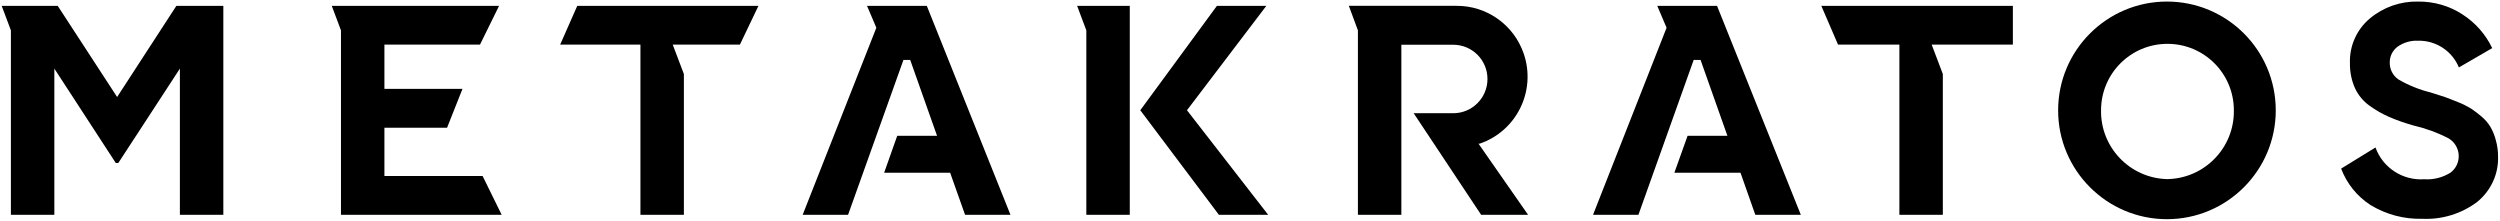
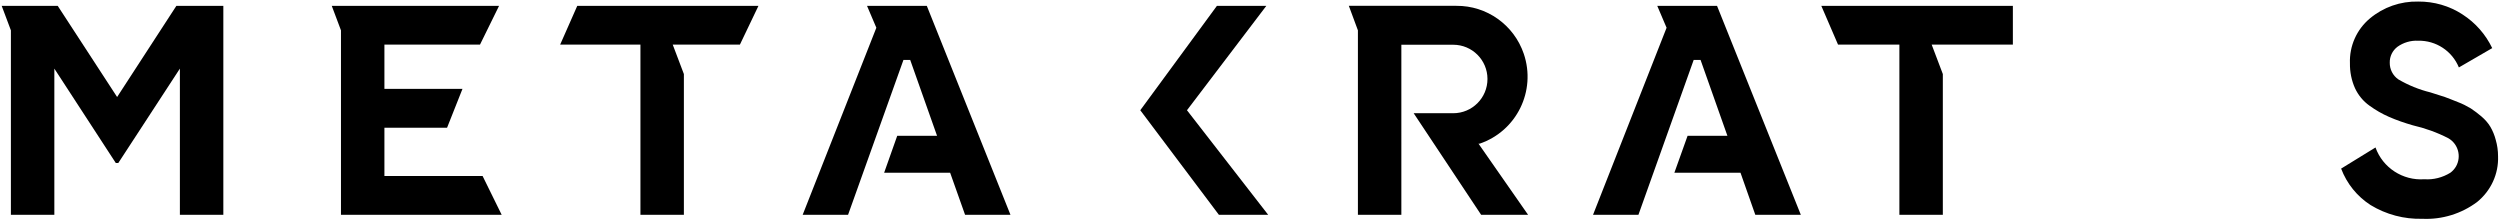
<svg xmlns="http://www.w3.org/2000/svg" id="_Слой_1" data-name="Слой 1" viewBox="0 0 192.76 17.01">
  <path d="M182.78,15.81c1.2,.73,2.59,1.1,4,1.06,1.51,.07,3.01-.39,4.22-1.3,1.06-.86,1.66-2.16,1.61-3.52,0-.43-.06-.86-.18-1.27-.09-.35-.23-.69-.41-1-.18-.3-.42-.57-.69-.8-.26-.22-.53-.43-.82-.62-.32-.19-.65-.36-1-.49-.44-.18-.79-.31-1-.39l-1.13-.36c-.86-.21-1.69-.55-2.46-1-.42-.29-.67-.78-.66-1.29-.01-.48,.21-.93,.59-1.22,.46-.33,1.03-.5,1.6-.47,1.37-.03,2.62,.79,3.14,2.06l2.57-1.49c-.51-1.06-1.29-1.95-2.28-2.59-1.02-.67-2.21-1.01-3.43-1-1.36-.03-2.68,.43-3.72,1.3-1.02,.85-1.59,2.13-1.54,3.46-.01,.66,.12,1.32,.39,1.92,.25,.54,.64,1.01,1.12,1.35,.47,.34,.97,.63,1.5,.86,.59,.26,1.21,.47,1.83,.65,.95,.22,1.88,.55,2.75,1,.76,.44,1.02,1.41,.59,2.17-.11,.19-.26,.36-.44,.49-.6,.37-1.3,.55-2,.5-1.66,.12-3.21-.88-3.77-2.45l-2.65,1.63c.44,1.16,1.23,2.14,2.27,2.81Z" />
  <path d="M117.82,16.56l-3.82-5.48h.08c2.86-.97,4.38-4.07,3.41-6.93-.76-2.23-2.85-3.72-5.2-3.7h-8.29l.7,1.89v14.22h3.35V3.45h4c1.46,0,2.64,1.18,2.64,2.64s-1.18,2.64-2.64,2.64h-3.05l5.2,7.83h3.62Z" />
  <polygon points="93.98 16.56 97.78 16.56 91.52 8.5 97.64 .45 93.83 .45 87.92 8.5 93.98 16.56" />
-   <polygon points="87.11 16.56 87.11 .45 83.05 .45 83.76 2.34 83.76 16.56 87.11 16.56" />
-   <path d="M167.08,.12c-4.63,0-8.39,3.76-8.39,8.39s3.76,8.39,8.39,8.39c4.63,0,8.39-3.76,8.39-8.39h0c0-4.64-3.76-8.39-8.39-8.39Zm0,13.69c-2.86-.08-5.13-2.45-5.08-5.31,0-2.83,2.29-5.12,5.12-5.12s5.12,2.29,5.12,5.12c.05,2.88-2.25,5.26-5.13,5.31-.01,0-.02,0-.03,0Z" />
  <polygon points="135.34 16.56 138.85 16.56 132.39 .45 127.78 .45 128.5 2.14 122.83 16.56 126.33 16.56 130.59 4.62 131.12 4.62 133.19 10.47 130.12 10.47 129.1 13.32 134.2 13.32 135.34 16.56" />
  <polygon points="74.41 16.56 77.91 16.56 71.46 .45 66.85 .45 67.57 2.14 61.89 16.56 65.39 16.56 69.66 4.62 70.18 4.62 72.25 10.47 69.18 10.47 68.17 13.32 73.26 13.32 74.41 16.56" />
  <polygon points="149.8 16.56 149.8 5.71 148.94 3.44 155.2 3.44 155.2 .45 140.43 .45 141.72 3.44 146.45 3.44 146.45 16.56 149.8 16.56" />
  <polygon points="26.29 16.56 38.68 16.56 37.21 13.57 29.64 13.57 29.64 9.85 34.47 9.85 35.66 6.85 29.64 6.85 29.64 3.44 37.01 3.44 38.48 .45 25.58 .45 26.29 2.34 26.29 16.56" />
  <polygon points="17.22 16.56 17.22 .45 13.6 .45 9.03 7.48 4.45 .45 .13 .45 .84 2.34 .84 16.56 4.19 16.56 4.19 5.29 8.93 12.57 9.12 12.57 13.87 5.29 13.87 16.56 17.22 16.56" />
  <polygon points="44.51 .45 43.19 3.44 49.38 3.44 49.38 16.56 52.73 16.56 52.73 5.71 51.87 3.44 57.05 3.44 58.48 .45 44.51 .45" />
</svg>